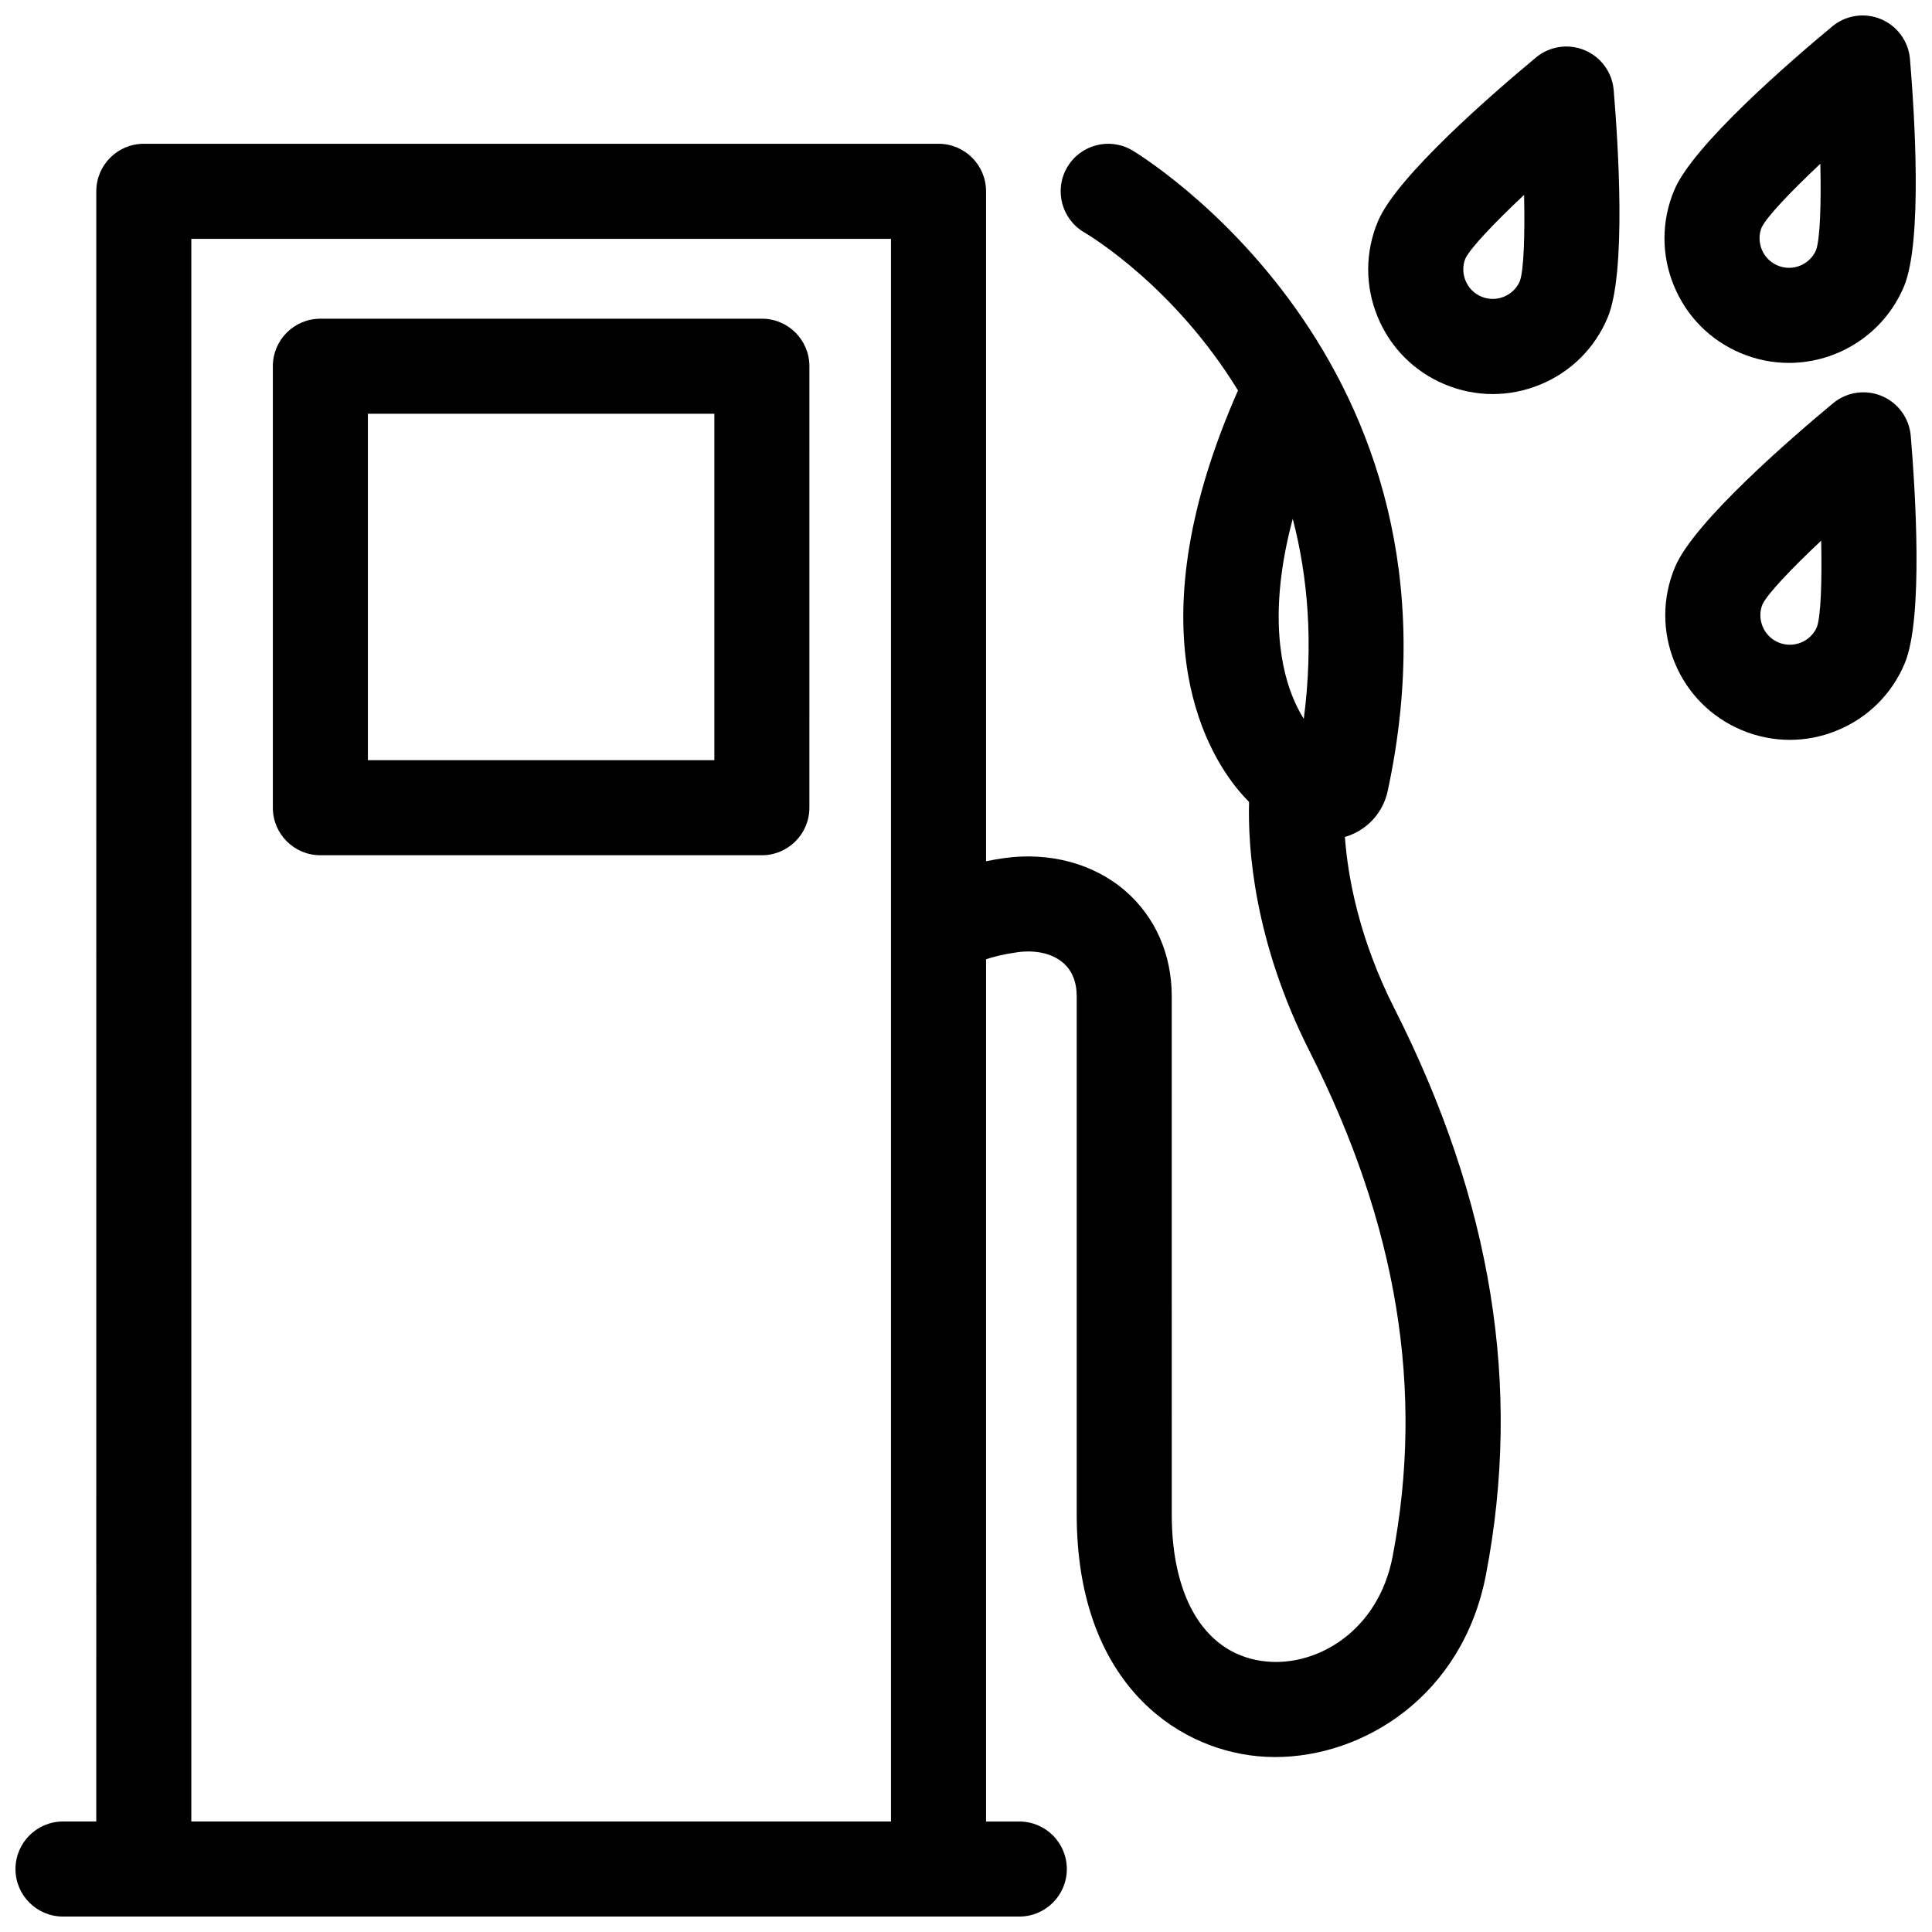
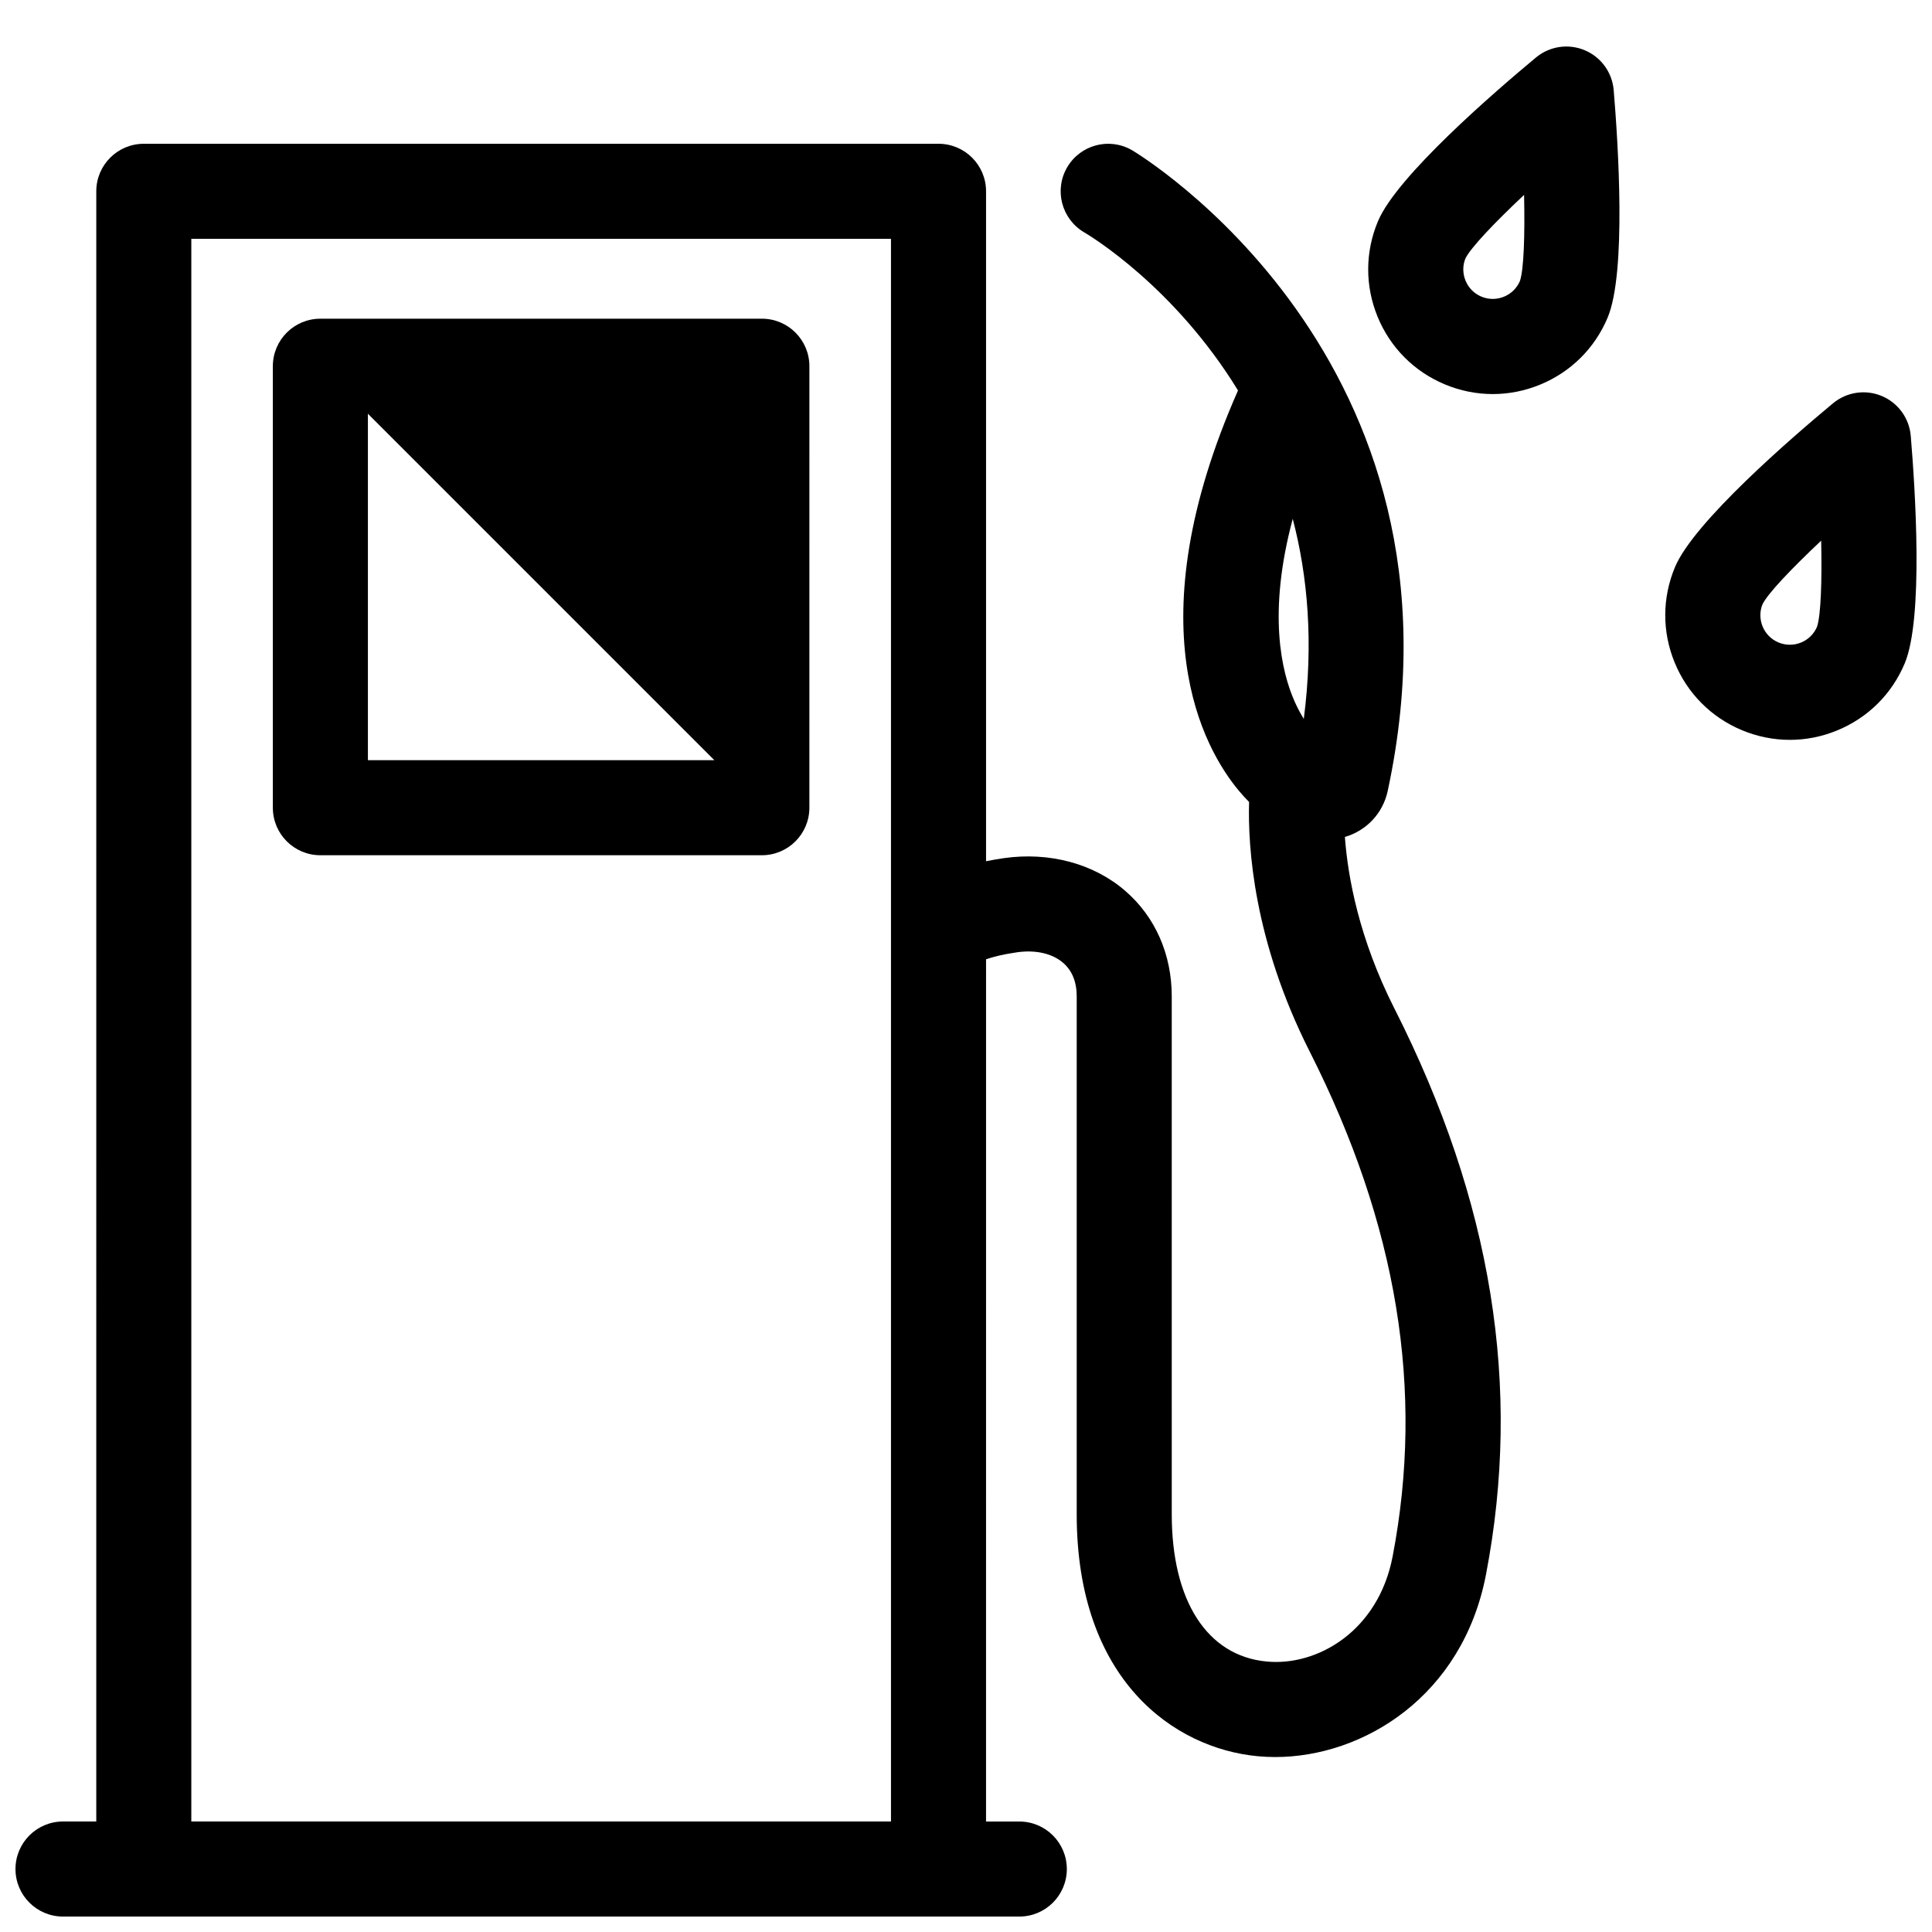
<svg xmlns="http://www.w3.org/2000/svg" width="800px" height="800px" version="1.1" viewBox="144 144 512 512">
  <defs>
    <clipPath id="c">
      <path d="m148.09 182h393.91v469.9h-393.91z" />
    </clipPath>
    <clipPath id="b">
      <path d="m585 148.09h66.902v92.906h-66.902z" />
    </clipPath>
    <clipPath id="a">
      <path d="m585 247h66.902v94h-66.902z" />
    </clipPath>
  </defs>
  <g clip-path="url(#c)">
    <path d="m513.55 411.31c-9.43-18.645-12.359-34.926-13.141-45.508 5.758-1.684 10.086-6.289 11.355-12.219 24.602-114.73-66.859-169.25-67.785-169.79-6-3.465-13.68-1.438-17.176 4.555-3.5 5.996-1.477 13.699 4.508 17.219 1.699 0.996 23.977 14.469 40.773 41.91-27.523 62.355-9.09 94.891 0.203 106.05 0.883 1.062 1.797 2.062 2.731 3.004-0.344 11.844 1.176 36.711 16.062 66.141 23.25 45.977 30.441 89.754 21.973 133.84-3.793 19.758-19.992 29.129-33.422 27.805-15.723-1.496-25.105-16.078-25.105-39.012l-0.004-137.27c0-11.125-4.363-21.039-12.281-27.91-8.367-7.262-20.148-10.43-32.266-8.699-1.656 0.238-3.188 0.516-4.664 0.812v-177.54c0-6.957-5.637-12.594-12.594-12.594h-210.61c-6.957 0-12.594 5.637-12.594 12.594l-0.004 432.02h-8.816c-6.957 0-12.594 5.641-12.594 12.598 0 6.957 5.637 12.594 12.594 12.594h253.43c6.957 0 12.594-5.637 12.594-12.594 0-6.957-5.637-12.594-12.594-12.594h-8.816l0.004-228.5c1.75-0.605 4.363-1.305 8.227-1.855 4.883-0.699 9.344 0.316 12.195 2.793 2.394 2.07 3.602 5.059 3.602 8.883v137.28c0 43.941 25.809 61.988 47.914 64.09 1.543 0.145 3.102 0.223 4.68 0.223 23.383 0 49.68-16.148 55.867-48.352 9.555-49.77 1.625-98.824-24.242-149.97zm-24.031-76.809c-0.82-1.305-1.648-2.828-2.43-4.59-3.492-7.875-7.199-23.391-0.5-48.418 3.981 15.227 5.543 32.863 2.93 53.008zm-294.82 292.21v-419.42h185.42v419.42z" />
  </g>
-   <path d="m345.91 228.46h-117.01c-6.957 0-12.594 5.637-12.594 12.594v117c0 6.957 5.637 12.594 12.594 12.594h117c6.957 0 12.594-5.637 12.594-12.594l0.004-117c0-6.961-5.637-12.598-12.594-12.598zm-12.598 117h-91.812v-91.812h91.812z" />
+   <path d="m345.91 228.46h-117.01c-6.957 0-12.594 5.637-12.594 12.594v117c0 6.957 5.637 12.594 12.594 12.594h117c6.957 0 12.594-5.637 12.594-12.594l0.004-117c0-6.961-5.637-12.598-12.594-12.598zm-12.598 117h-91.812v-91.812z" />
  <g clip-path="url(#b)">
-     <path d="m618.08 240.17c-4.254 0-8.559-0.828-12.715-2.562-8.125-3.41-14.445-9.777-17.785-17.941-3.34-8.16-3.301-17.129 0.105-25.262 5.012-11.957 30.961-34.336 41.883-43.402 3.606-3.008 8.594-3.734 12.914-1.926 4.324 1.812 7.285 5.883 7.68 10.559 1.188 14.148 3.414 48.34-1.598 60.297-5.305 12.617-17.586 20.238-30.484 20.238zm18.863-25.117h0.051zm-10.531-27.66c-7.871 7.406-14.137 13.984-15.543 16.848-0.762 1.828-0.77 3.949 0.02 5.879 0.785 1.934 2.281 3.441 4.211 4.246 3.961 1.668 8.508-0.195 10.195-4.121 1.047-3.047 1.352-12.098 1.117-22.852z" />
-   </g>
+     </g>
  <path d="m539.61 248.43c-4.328 0-8.652-0.863-12.762-2.586-8.125-3.406-14.445-9.777-17.785-17.938s-3.301-17.129 0.105-25.262c5.012-11.957 30.965-34.336 41.883-43.41 3.613-3.004 8.594-3.738 12.914-1.926 4.328 1.812 7.285 5.883 7.68 10.566 1.184 14.148 3.41 48.34-1.602 60.289-3.41 8.133-9.777 14.445-17.941 17.785-4.027 1.652-8.258 2.481-12.492 2.481zm8.289-52.789c-7.863 7.406-14.133 13.984-15.539 16.844-0.762 1.828-0.77 3.949 0.02 5.879 0.785 1.93 2.281 3.441 4.207 4.246 3.941 1.652 8.508-0.191 10.203-4.121 1.043-3.051 1.34-12.098 1.109-22.848z" />
  <g clip-path="url(#a)">
    <path d="m618.33 340.07c-4.324 0-8.652-0.863-12.762-2.586-8.125-3.41-14.445-9.777-17.781-17.941-3.34-8.16-3.301-17.129 0.105-25.262 5.012-11.957 30.961-34.336 41.883-43.41 3.613-3.004 8.594-3.734 12.914-1.926 4.324 1.812 7.285 5.883 7.68 10.559 1.188 14.148 3.414 48.344-1.598 60.297-3.41 8.133-9.777 14.449-17.945 17.785-4.031 1.66-8.262 2.484-12.496 2.484zm8.301-52.789c-7.871 7.406-14.137 13.984-15.543 16.848-0.762 1.828-0.77 3.949 0.02 5.879 0.785 1.934 2.281 3.441 4.207 4.246 1.93 0.805 4.055 0.812 5.984 0.023 1.91-0.781 3.41-2.258 4.223-4.152 1.035-3.043 1.34-12.098 1.109-22.844z" />
  </g>
</svg>